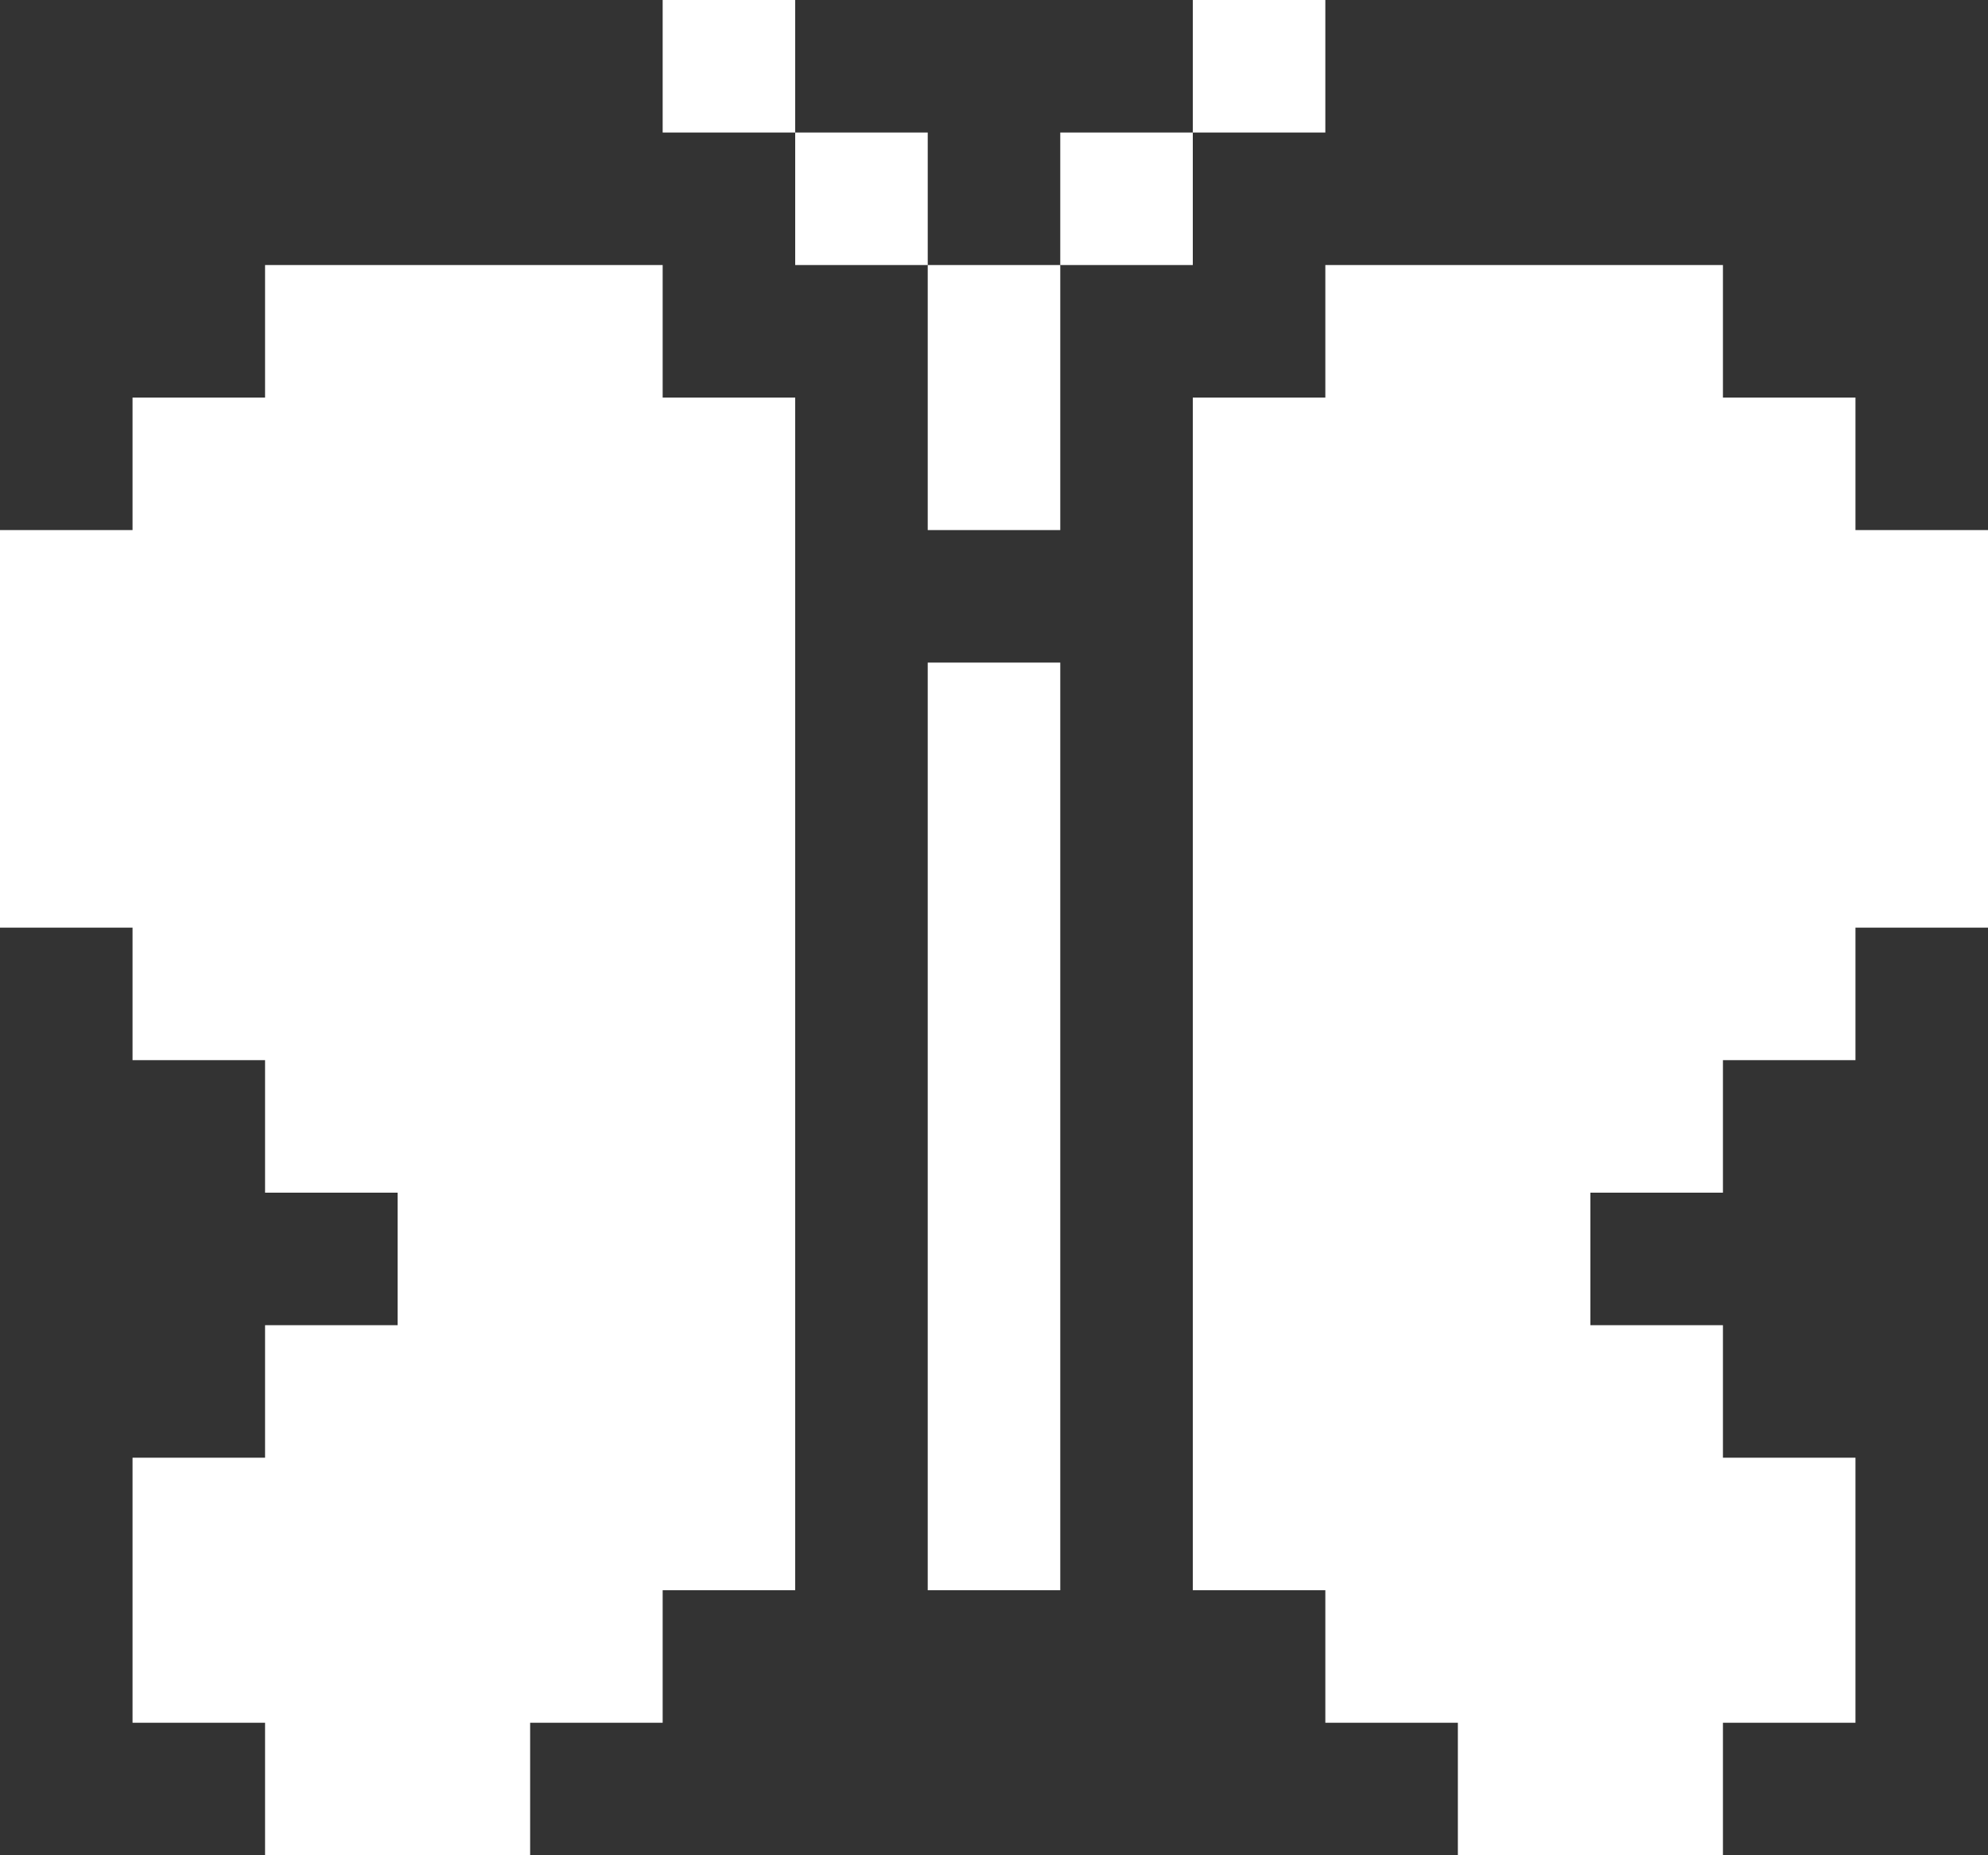
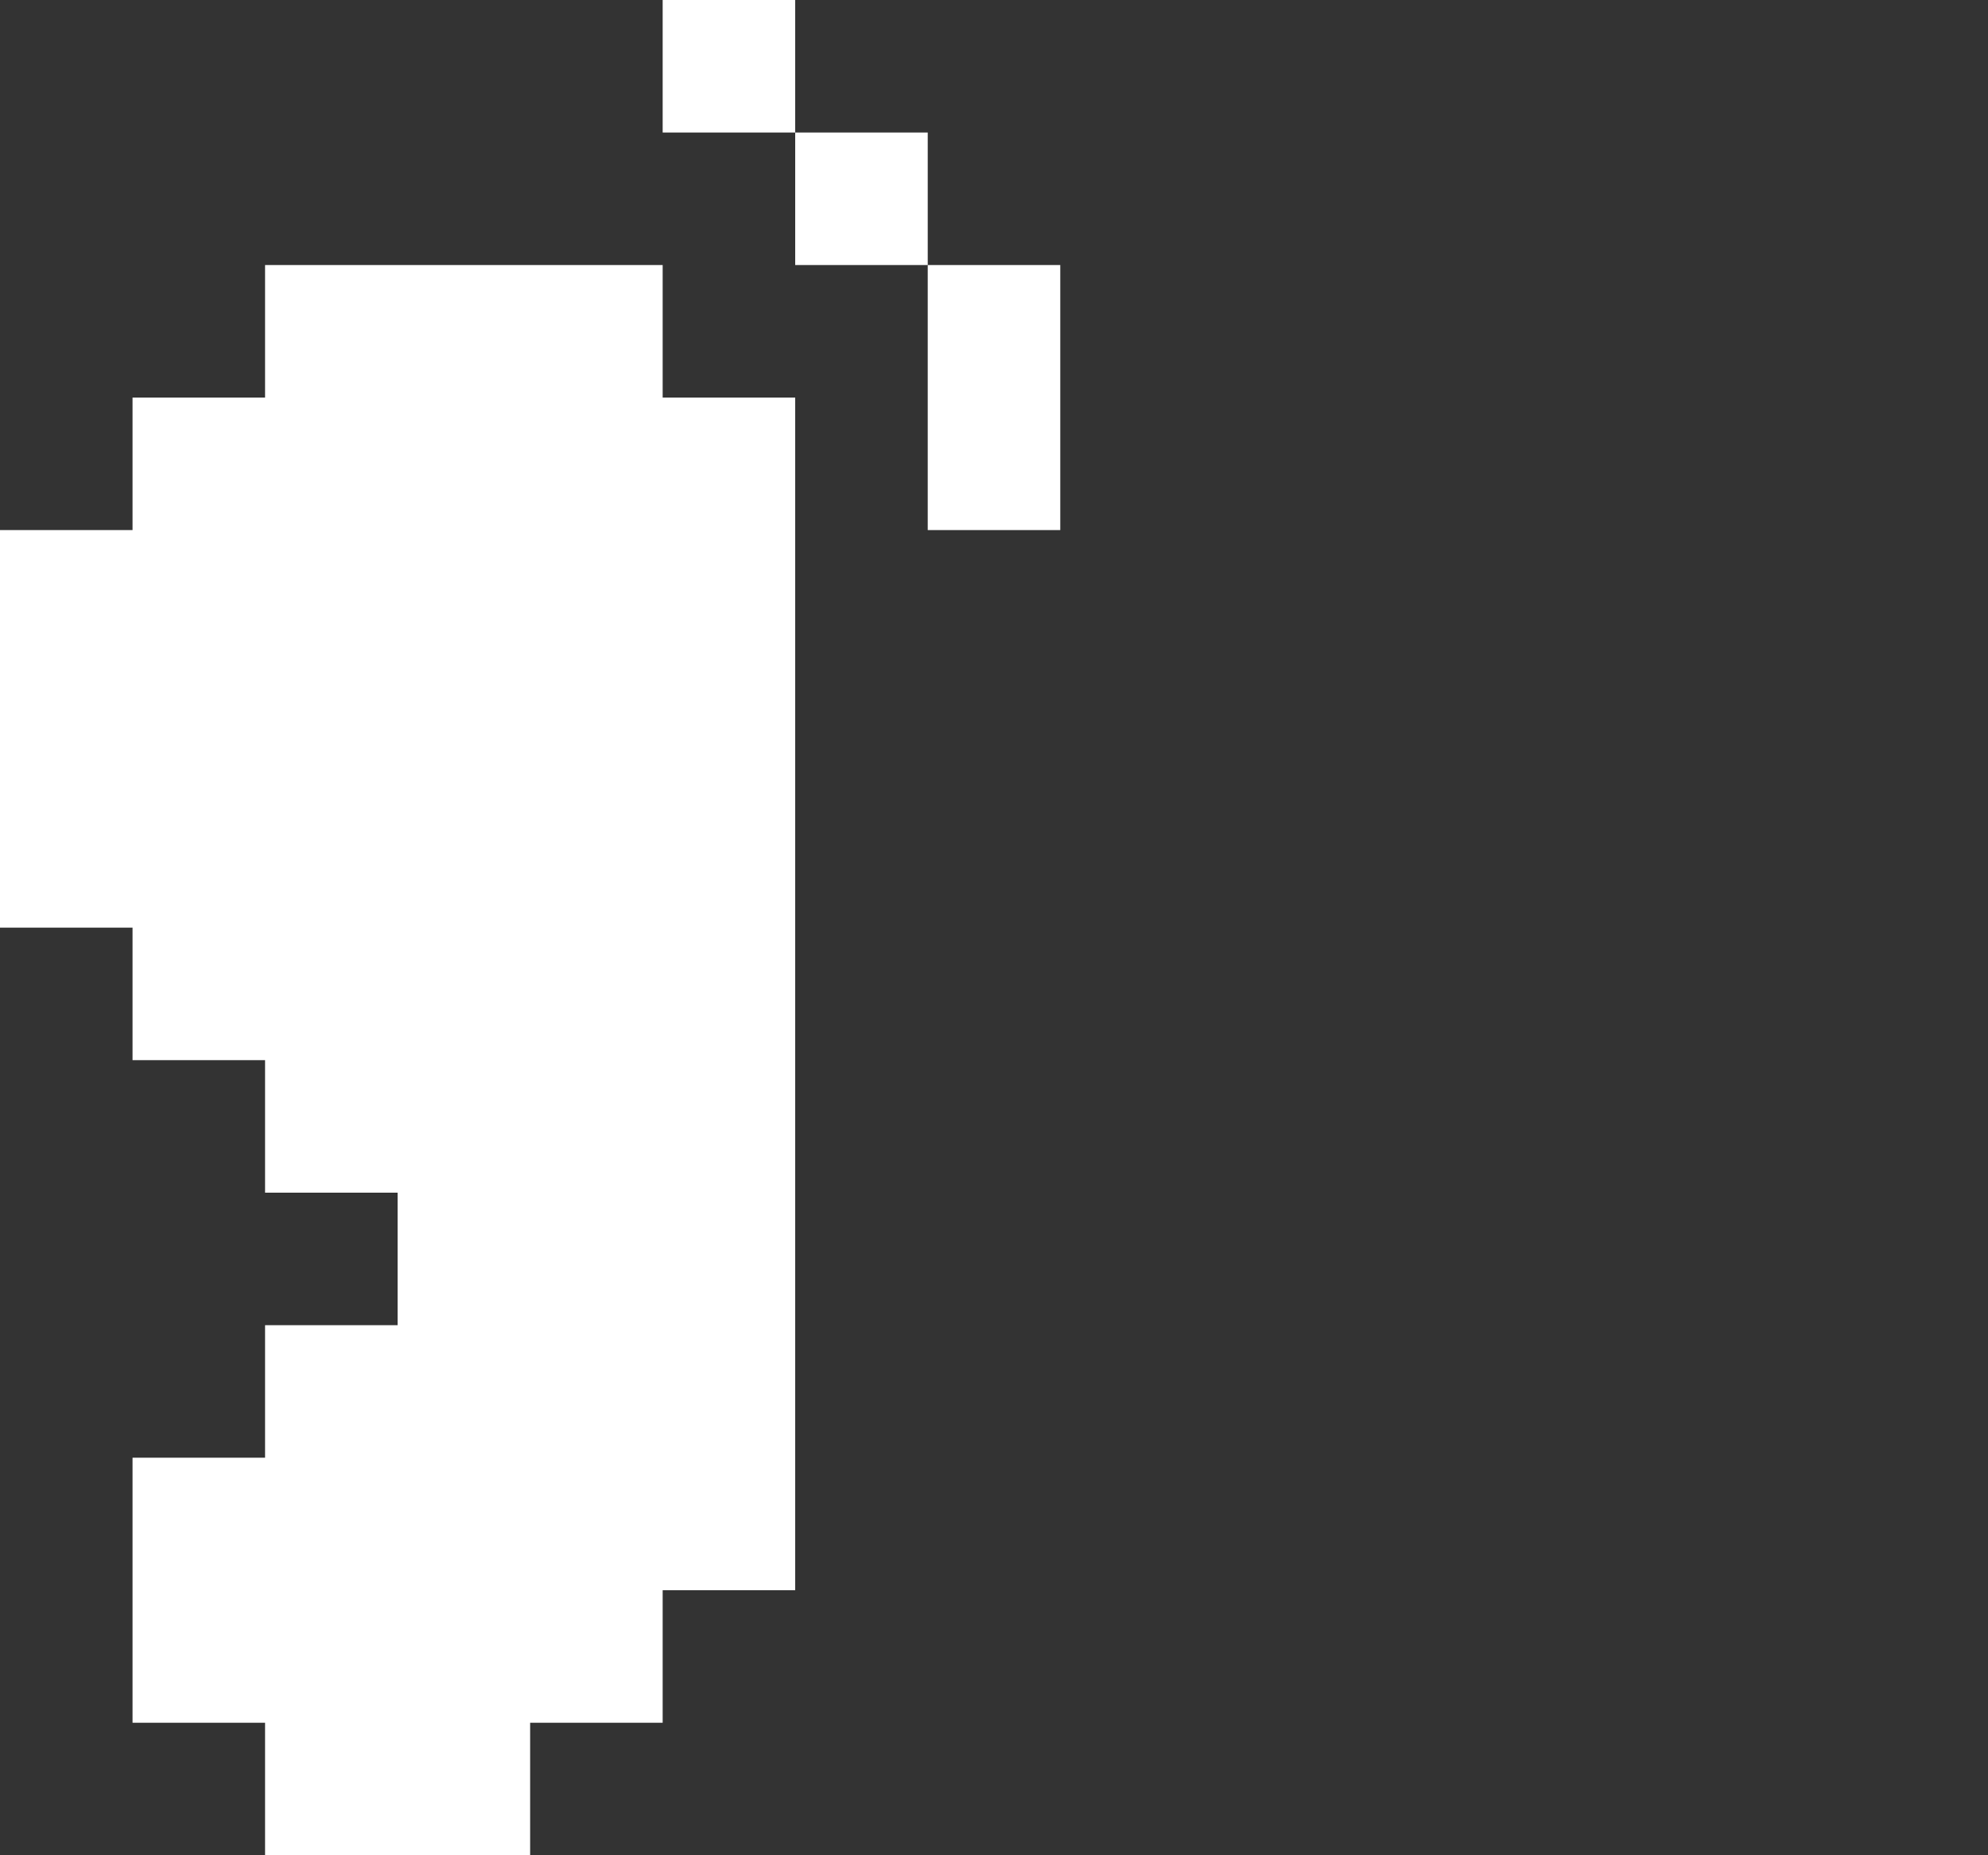
<svg xmlns="http://www.w3.org/2000/svg" width="15" height="14" viewBox="0 0 15 14" fill="none">
  <rect x="0" y="0" width="15" height="14" fill="#333333" stroke="none" />
  <path d="M1 8H2V9H3V10H2V11H1V13H2V14H4V13H5V12H6V3H5V2H2V3H1V4H0V7H1V8Z" fill="white" />
-   <path d="M15 4H14V3H13V2H10V3H9V12H10V13H11V14H13V13H14V11H13V10H12V9H13V8H14V7H15V4Z" fill="white" />
-   <path d="M8 5H7V12H8V5Z" fill="white" />
  <path d="M8 2H7V4H8V2Z" fill="white" />
-   <path d="M9 1H8V2H9V1Z" fill="white" />
  <path d="M7 1H6V2H7V1Z" fill="white" />
-   <path d="M10 0H9V1H10V0Z" fill="white" />
  <path d="M6 0H5V1H6V0Z" fill="white" />
</svg>